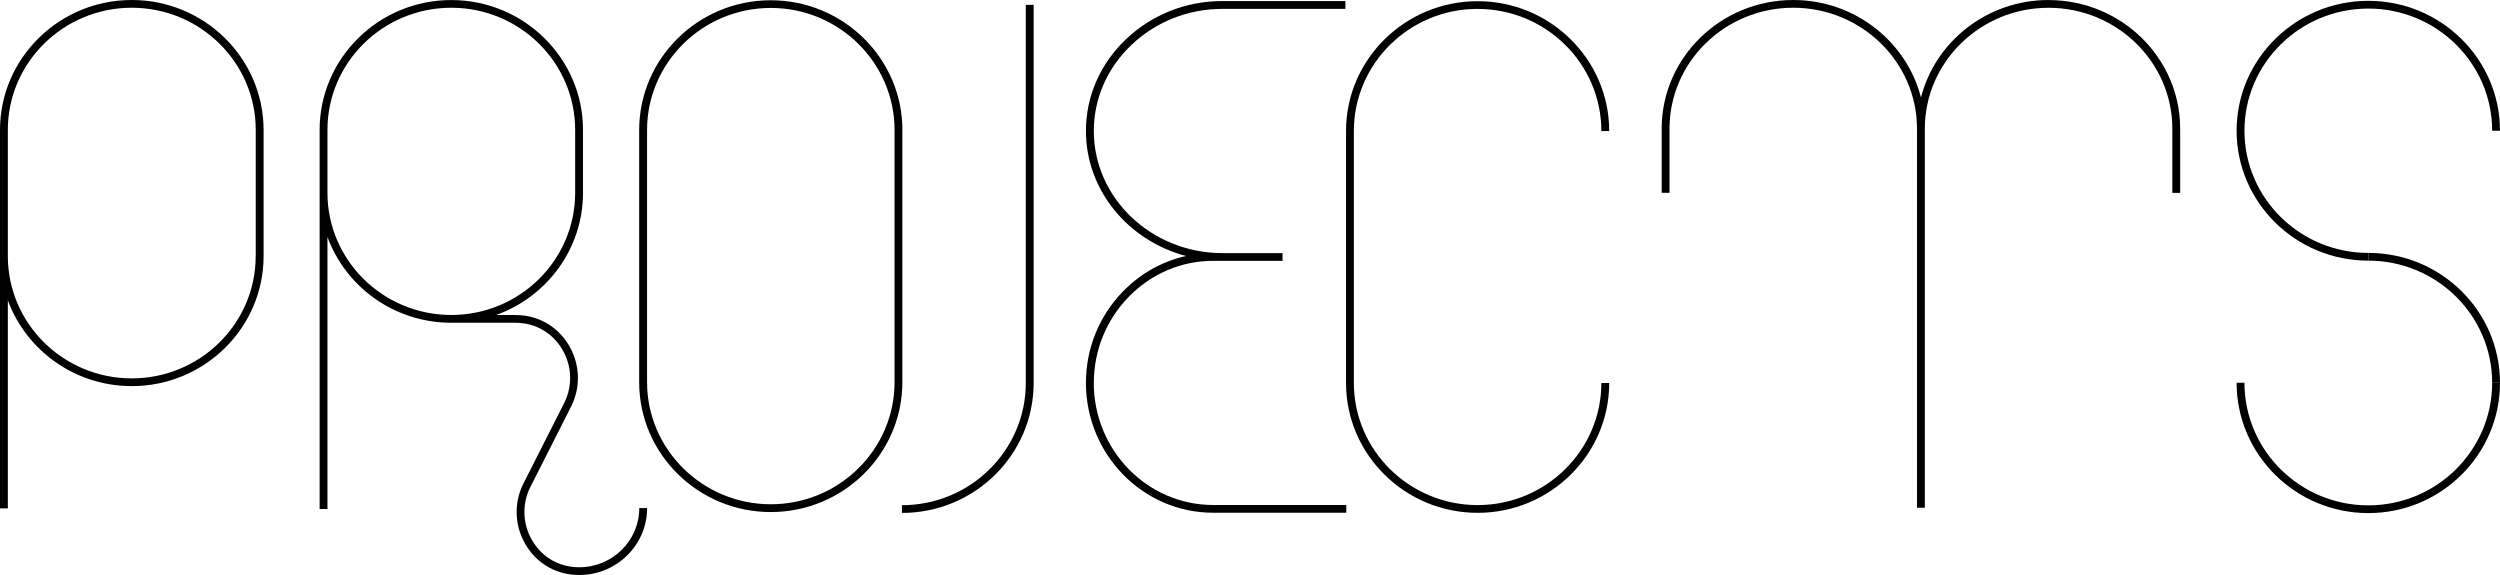
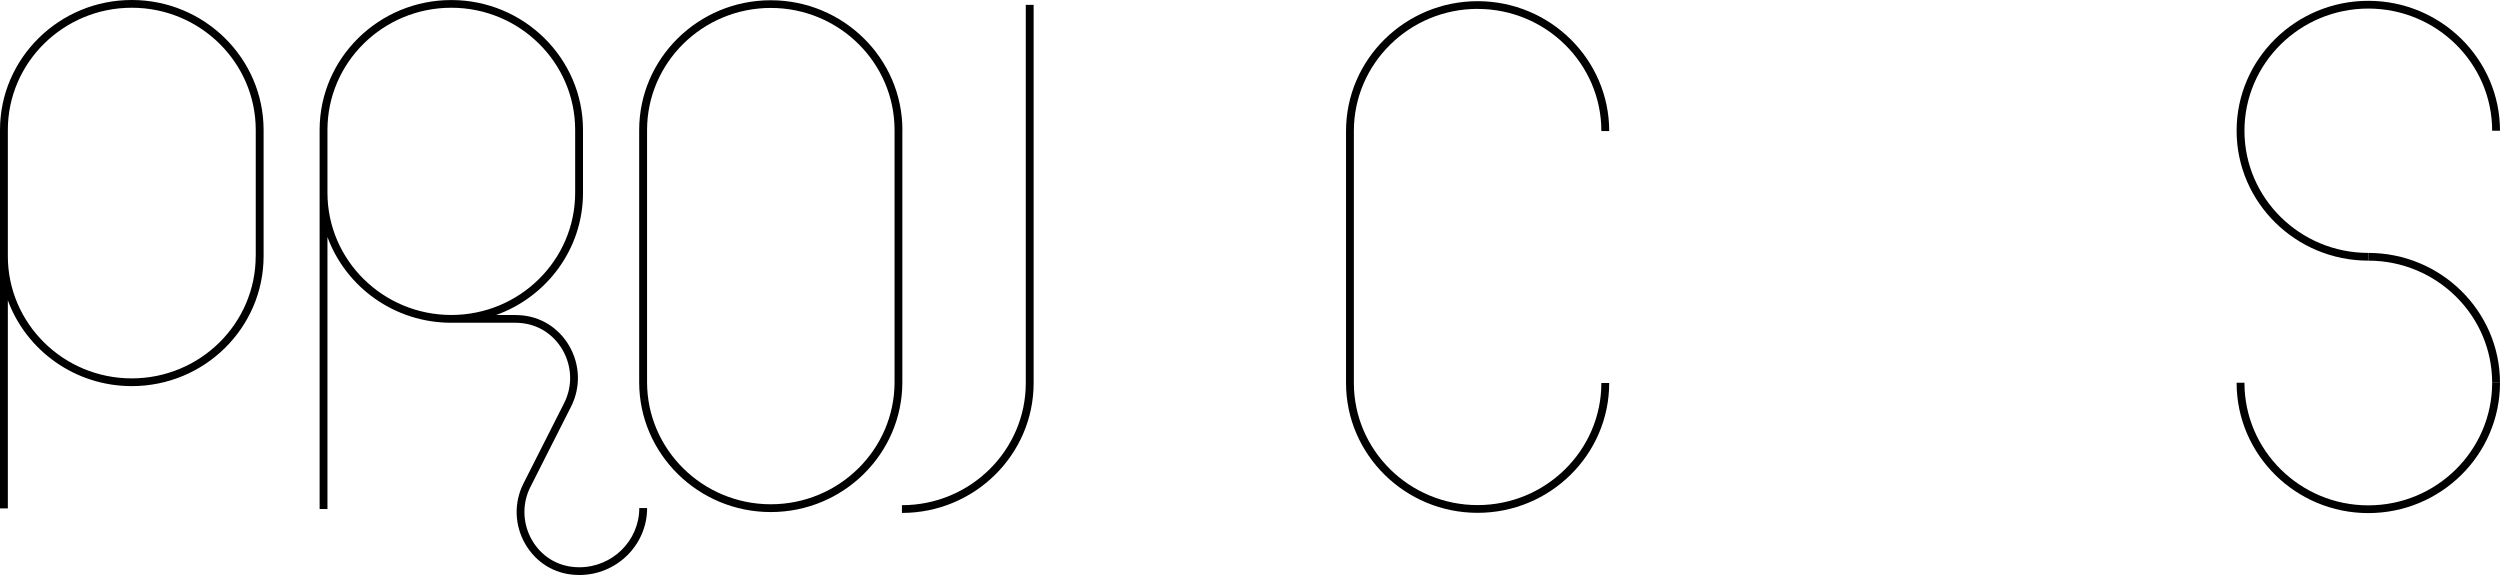
<svg xmlns="http://www.w3.org/2000/svg" width="300" height="69" viewBox="0 0 300 69" fill="none">
-   <path d="M131.259 45.957C131.259 42.056 132.753 38.373 135.471 35.599C138.182 32.825 141.772 31.302 145.575 31.302H153.904V30.374H146.711C138.195 30.374 131.259 23.799 131.259 15.719C131.259 11.825 132.866 8.148 135.791 5.374C138.722 2.594 142.594 1.065 146.705 1.065H161.448V0.124H146.705C142.349 0.124 138.238 1.746 135.132 4.693C132.025 7.646 130.312 11.559 130.312 15.707C130.312 22.858 135.408 28.894 142.324 30.72C139.5 31.346 136.895 32.794 134.787 34.943C131.9 37.896 130.312 41.802 130.312 45.944C130.312 54.538 137.153 61.527 145.569 61.527H161.554V60.599H145.569C137.674 60.599 131.253 54.024 131.253 45.938L131.259 45.957Z" fill="black" />
  <path d="M177.314 1.071C185.504 1.071 192.163 7.646 192.163 15.725H193.105C193.105 7.132 186.019 0.142 177.314 0.142C168.609 0.142 161.523 7.132 161.523 15.725V45.957C161.523 54.55 168.609 61.54 177.314 61.54C186.019 61.54 193.105 54.55 193.105 45.957H192.163C192.163 54.036 185.498 60.611 177.314 60.611C169.13 60.611 162.464 54.036 162.464 45.957V15.719C162.464 7.64 169.13 1.065 177.314 1.065V1.071Z" fill="black" />
-   <path d="M245.837 0C238.444 0 232.23 4.99 230.517 11.701C228.797 4.996 222.577 0 215.19 0C206.479 0 199.4 6.928 199.4 15.441V23.136H200.341V15.441C200.341 7.436 207.006 0.929 215.19 0.929C223.374 0.929 230.04 7.442 230.04 15.441V60.927H230.981V15.447C230.981 7.442 237.646 0.935 245.831 0.935C254.015 0.935 260.68 7.448 260.68 15.447V23.142H261.621V15.447C261.621 6.934 254.536 0.006 245.824 0.006L245.837 0Z" fill="black" />
  <path d="M108.289 15.608C108.289 7.021 101.203 0.031 92.492 0.031C83.78 0.031 76.701 7.021 76.701 15.614V45.864C76.701 54.457 83.787 61.447 92.492 61.447C101.197 61.447 108.282 54.457 108.282 45.864V15.608H108.289ZM107.347 45.858C107.347 53.937 100.682 60.512 92.498 60.512C84.314 60.512 77.648 53.937 77.648 45.858V15.608C77.648 7.528 84.314 0.953 92.498 0.953C100.682 0.953 107.347 7.528 107.347 15.608V45.858Z" fill="black" />
  <path d="M284.197 60.642C276 60.642 269.335 54.042 269.335 45.932H268.393C268.393 54.556 275.479 61.571 284.197 61.571C292.914 61.571 300 54.556 300 45.932H299.059C299.059 54.042 292.393 60.642 284.197 60.642Z" fill="black" />
  <path d="M284.197 30.349V31.277C292.393 31.277 299.059 37.852 299.059 45.938H300C300 37.345 292.914 30.349 284.197 30.349Z" fill="black" />
  <path d="M284.197 31.277V30.349C276 30.349 269.335 23.774 269.335 15.688C269.335 7.603 276 1.028 284.197 1.028C292.393 1.028 299.059 7.603 299.059 15.688H300C300 7.089 292.908 0.099 284.197 0.099C275.485 0.099 268.393 7.095 268.393 15.688C268.393 24.282 275.485 31.277 284.197 31.277Z" fill="black" />
  <path d="M123.094 45.963C123.094 54.048 116.429 60.623 108.232 60.623V61.552C116.944 61.552 124.029 54.569 124.036 45.981V0.582H123.094V45.963Z" fill="black" />
  <path d="M69.508 68.071C69.345 68.071 69.176 68.071 69.013 68.053C66.835 67.91 64.958 66.734 63.847 64.827C62.699 62.846 62.623 60.45 63.653 58.426L68.529 48.792C69.697 46.483 69.615 43.765 68.31 41.511C67.042 39.332 64.889 37.983 62.391 37.822C62.209 37.809 62.021 37.803 61.833 37.803H59.529C65.611 35.63 69.96 29.878 69.96 23.142V15.595C69.96 6.996 62.868 0.006 54.157 0.006C45.446 0.006 38.36 6.99 38.354 15.583V61.082H39.295V28.442C41.498 34.441 47.328 38.732 54.157 38.732C54.157 38.732 54.163 38.732 54.169 38.732H61.839C62.002 38.732 62.172 38.732 62.335 38.75C64.513 38.893 66.389 40.069 67.5 41.976C68.648 43.957 68.724 46.347 67.695 48.377L62.818 58.011C61.651 60.32 61.732 63.038 63.038 65.291C64.305 67.471 66.458 68.82 68.956 68.981C69.138 68.994 69.326 69 69.515 69C74.002 69 77.655 65.397 77.655 60.97H76.713C76.713 64.883 73.487 68.071 69.515 68.071H69.508ZM39.295 23.136V15.589C39.295 7.504 45.96 0.929 54.157 0.929C62.354 0.929 69.019 7.504 69.019 15.589V23.136C69.019 31.222 62.354 37.797 54.157 37.797C45.96 37.797 39.295 31.222 39.295 23.136Z" fill="black" />
  <path d="M15.816 0C7.092 0 0 6.996 0 15.602V61.007H0.941V36.038C3.144 42.038 8.981 46.334 15.816 46.334C24.534 46.334 31.632 39.338 31.632 30.733V15.595C31.625 6.996 24.534 0 15.816 0ZM30.684 30.733C30.684 38.825 24.013 45.406 15.81 45.406C7.607 45.406 0.941 38.825 0.941 30.733V15.595C0.941 7.51 7.613 0.929 15.816 0.929C24.019 0.929 30.69 7.51 30.69 15.602V30.739L30.684 30.733Z" fill="black" />
</svg>